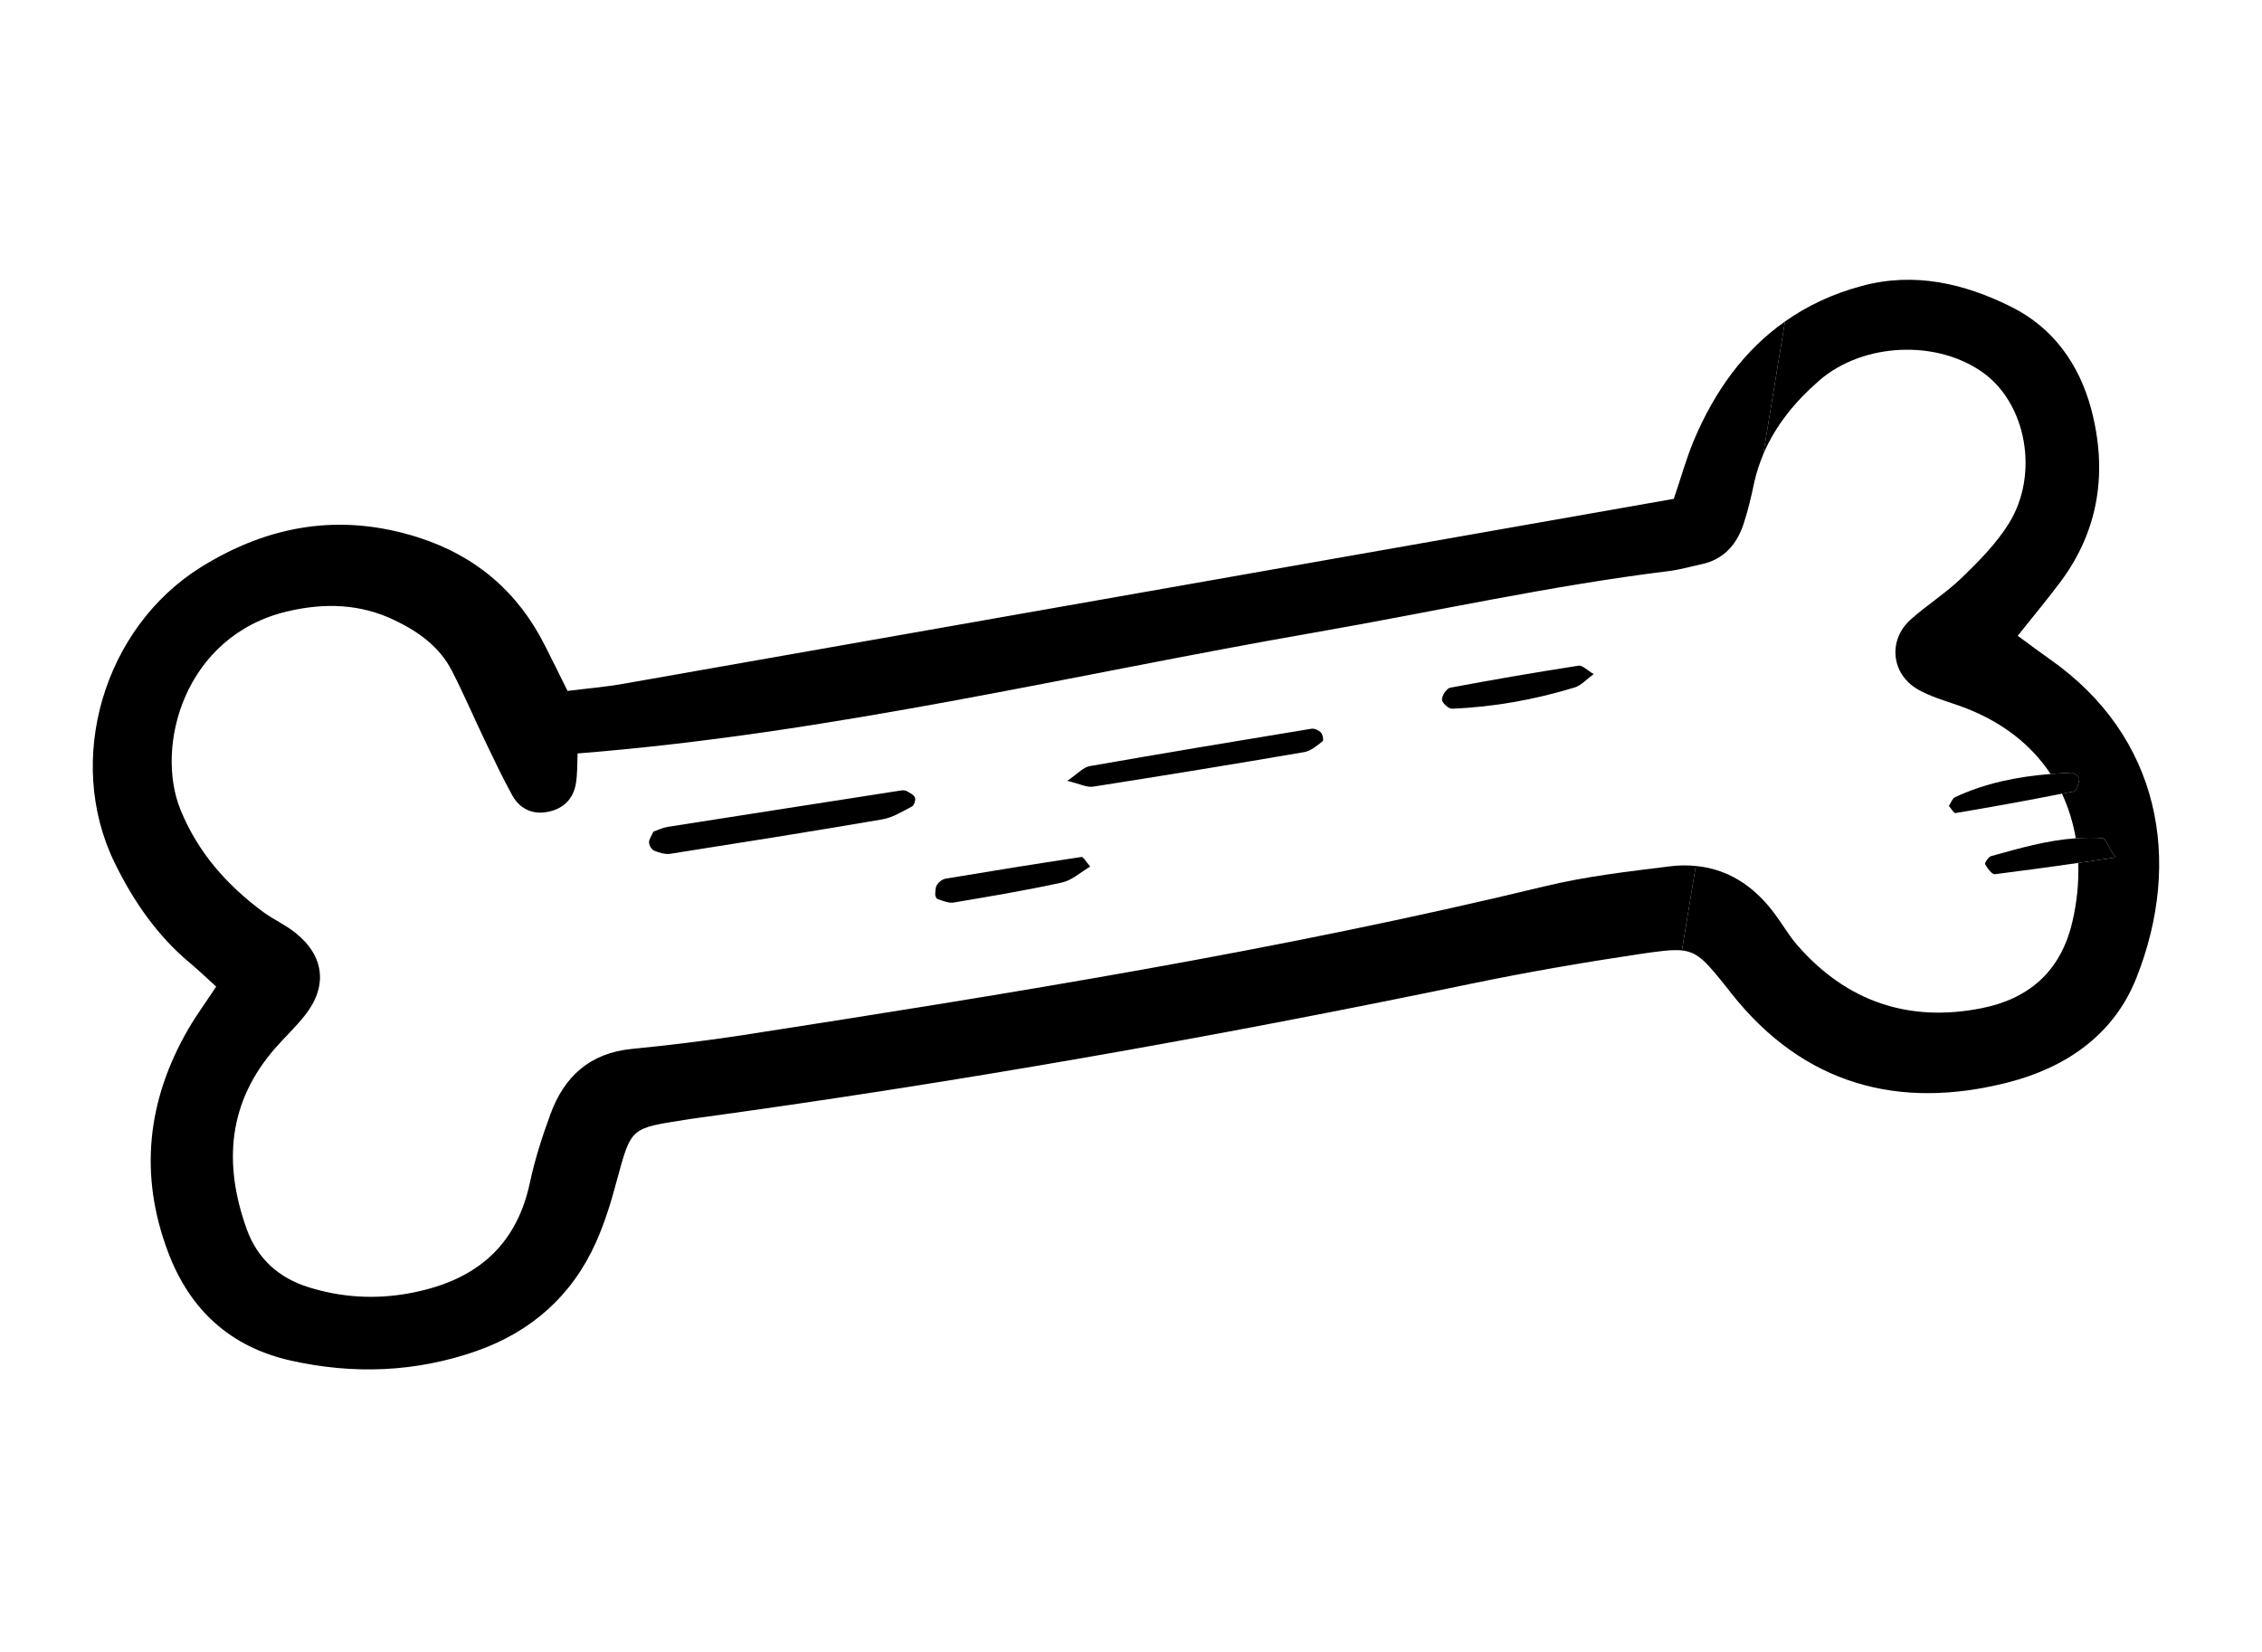
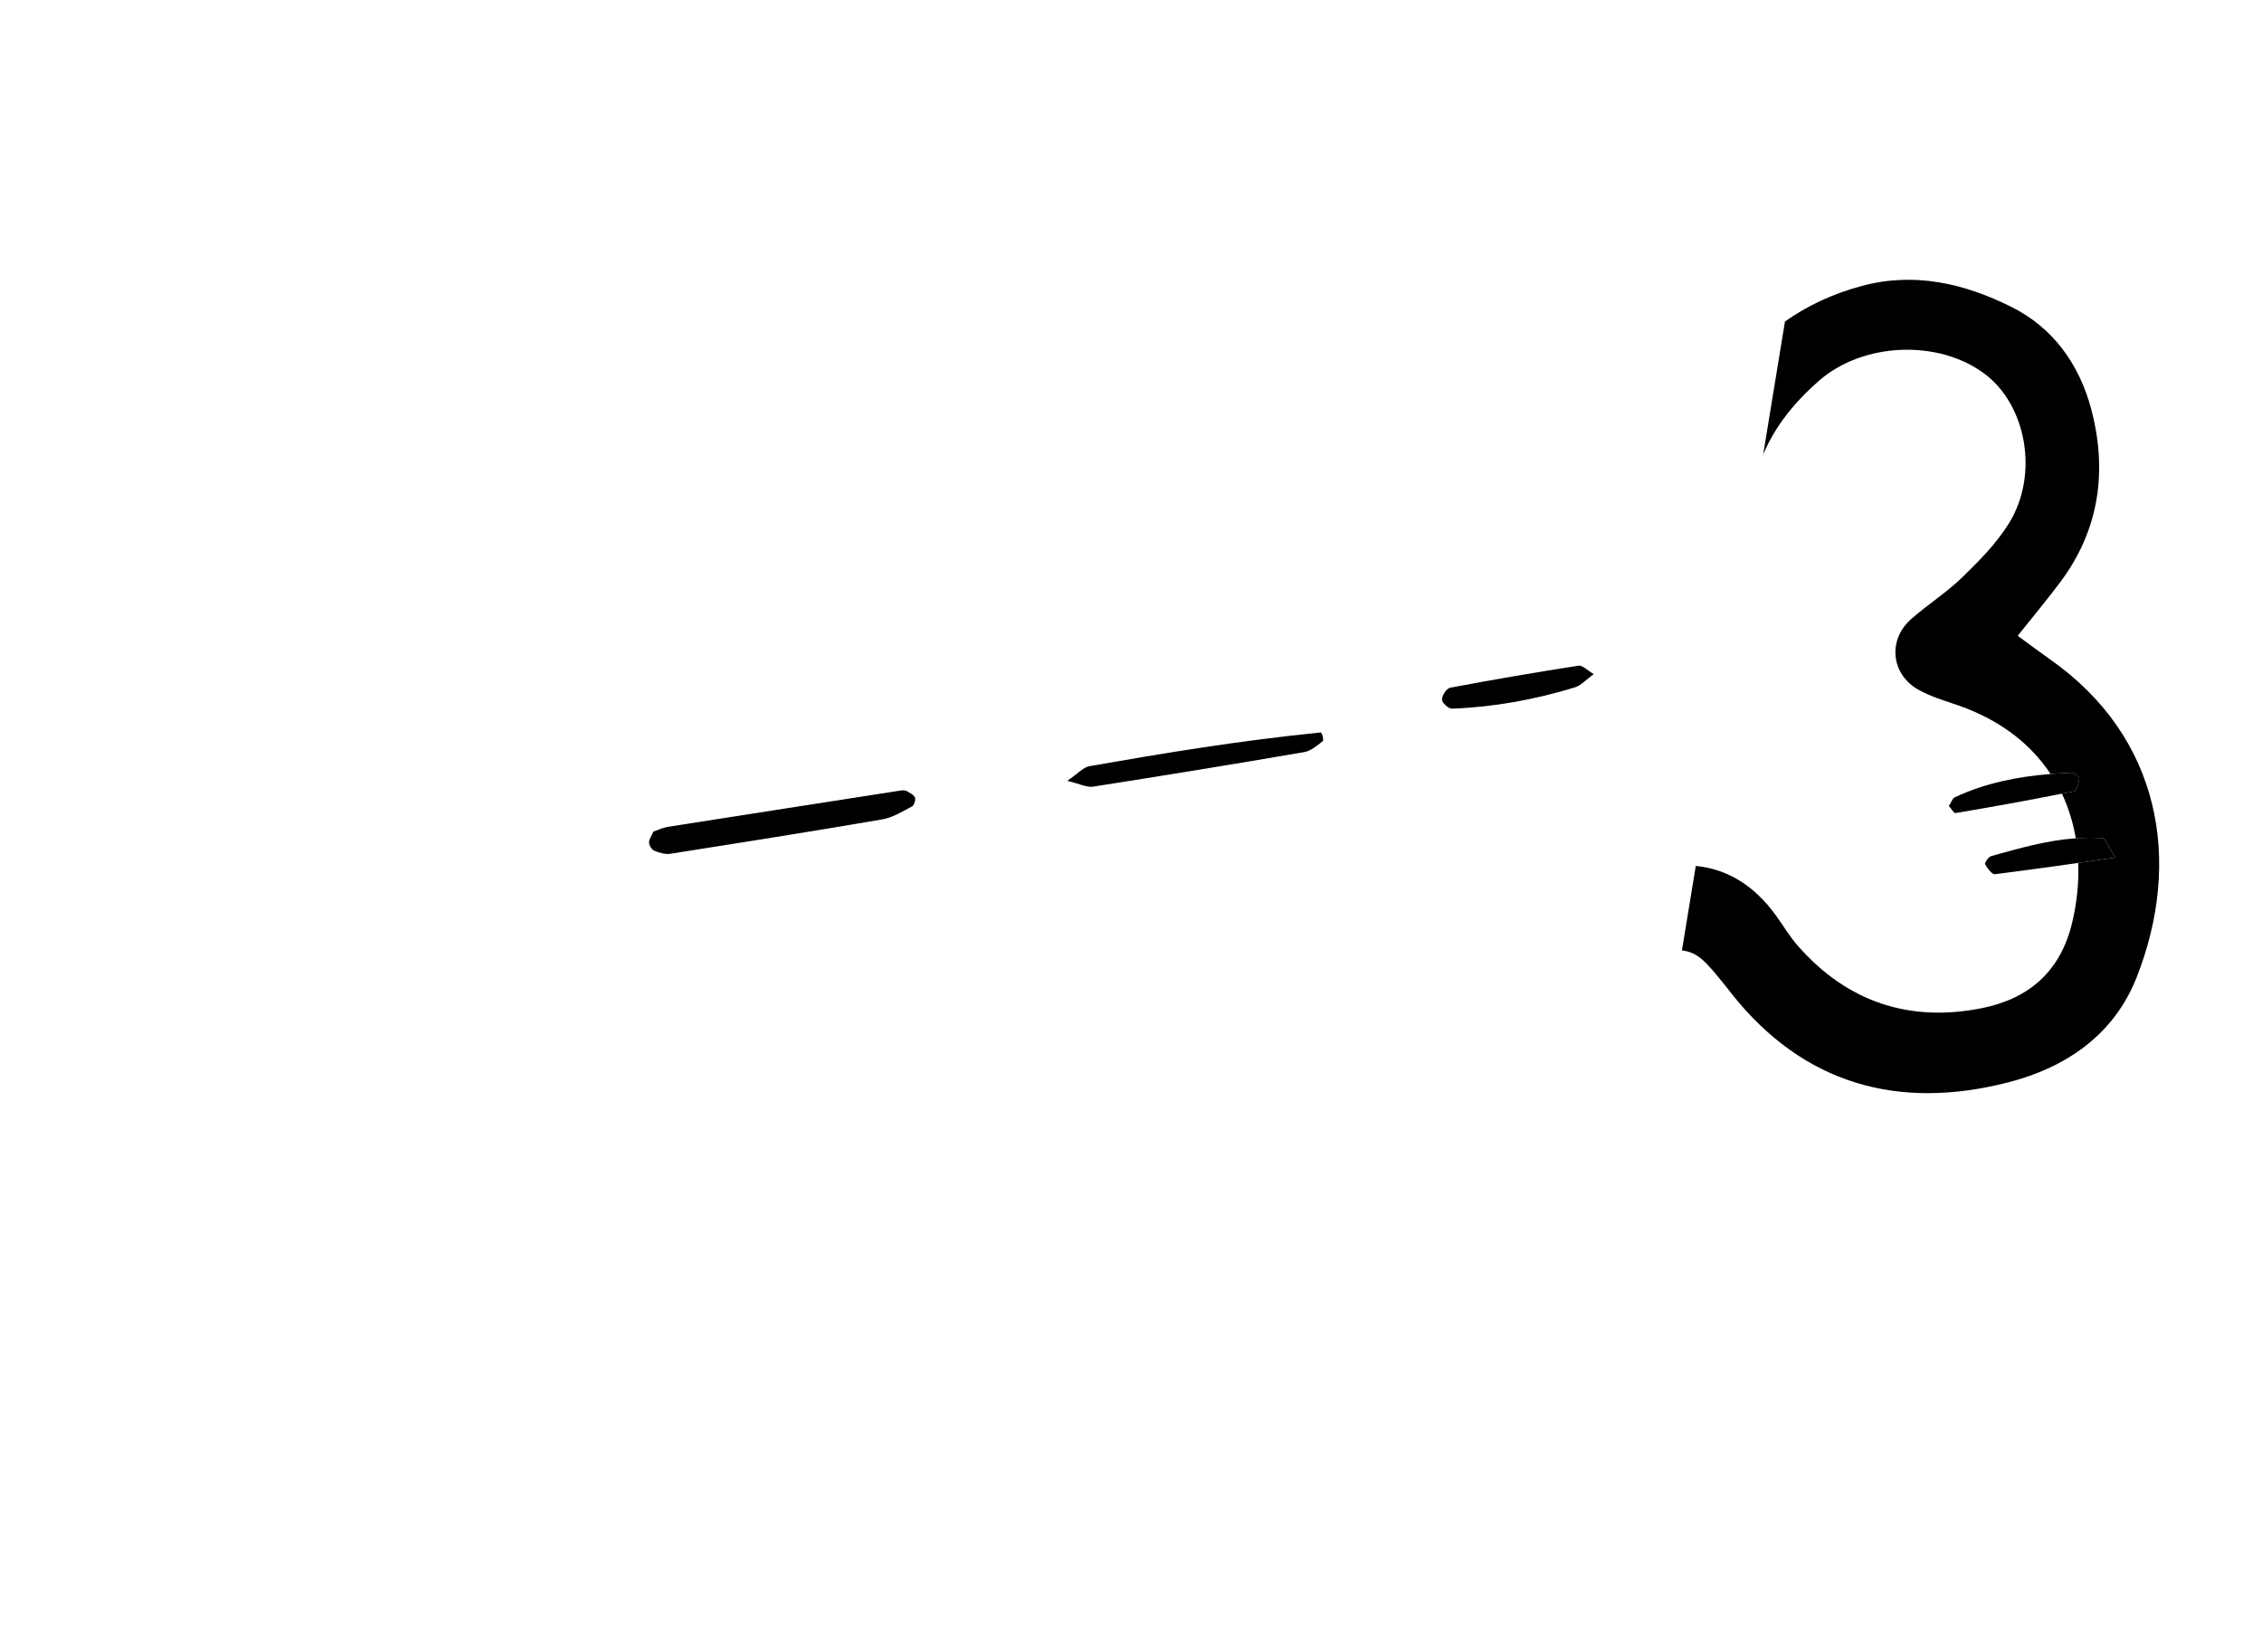
<svg xmlns="http://www.w3.org/2000/svg" width="178" height="130" viewBox="0 0 178 130" fill="none">
-   <path d="M13.227 98.542C14.932 103.068 18.109 106.013 22.901 107.081C27.83 108.184 32.719 107.99 37.476 106.331C41.774 104.828 44.995 101.994 46.877 97.816C47.589 96.234 48.103 94.554 48.545 92.879C49.696 88.639 49.631 88.81 54.087 88.102C54.224 88.08 54.365 88.059 54.515 88.035C75.042 85.24 95.429 81.639 115.719 77.428C120.102 76.519 124.531 75.757 128.967 75.091C130.567 74.857 131.576 74.718 132.355 74.797L133.444 68.15C132.799 68.088 132.118 68.087 131.413 68.18C128.107 68.589 124.785 68.969 121.55 69.753C100.694 74.799 79.524 78.193 58.339 81.481C55.472 81.919 52.597 82.267 49.707 82.55C46.428 82.875 44.401 84.715 43.319 87.674C42.666 89.447 42.087 91.255 41.694 93.092C40.569 98.358 37.092 100.924 32.055 101.807C29.445 102.265 26.845 102.1 24.311 101.313C21.961 100.587 20.249 99.072 19.413 96.724C17.562 91.577 17.933 86.744 21.667 82.477C22.434 81.603 23.29 80.806 24.006 79.892C25.793 77.623 25.537 75.25 23.265 73.427C22.484 72.79 21.535 72.375 20.713 71.774C17.865 69.667 15.601 67.12 14.221 63.77C12.147 58.742 14.511 50.034 22.598 48.12C25.47 47.437 28.35 47.488 31.106 48.838C32.975 49.741 34.617 50.929 35.572 52.816C36.502 54.623 37.294 56.486 38.171 58.315C38.863 59.756 39.547 61.204 40.314 62.599C40.846 63.558 41.758 64.07 42.86 63.931C44.107 63.773 45.035 63.076 45.296 61.782C45.455 60.947 45.418 60.06 45.45 59.296C65.498 57.709 84.397 53.09 103.511 49.767C112.792 48.151 121.985 46.091 131.349 44.94C132.202 44.832 133.048 44.586 133.892 44.405C135.638 44.032 136.657 42.864 137.193 41.265C137.562 40.172 137.818 39.037 138.059 37.895C138.23 37.145 138.47 36.436 138.749 35.765L140.463 25.301C137.252 27.562 134.926 30.769 133.274 34.701C132.672 36.155 132.254 37.683 131.713 39.258C104.072 44.131 76.564 48.975 49.056 53.812C47.658 54.061 46.237 54.178 44.66 54.375C44.023 53.081 43.454 51.935 42.873 50.787C40.742 46.562 37.424 43.733 32.896 42.288C26.832 40.364 21.199 41.291 15.831 44.623C8.162 49.392 5.076 59.804 9.017 67.89C10.494 70.915 12.369 73.646 14.99 75.823C15.635 76.366 16.255 76.954 17.013 77.645C16.231 78.83 15.467 79.874 14.821 80.98C11.572 86.588 10.928 92.459 13.227 98.542Z" fill="black" />
  <path d="M52.533 65.075C52.128 65.145 51.741 65.343 51.42 65.445C51.258 65.808 51.056 66.067 51.075 66.309C51.084 66.55 51.287 66.874 51.491 66.951C51.884 67.118 52.349 67.252 52.743 67.193C58.311 66.318 63.869 65.437 69.413 64.487C70.232 64.351 71.001 63.867 71.764 63.47C71.93 63.381 72.081 62.942 71.996 62.759C71.907 62.542 71.582 62.396 71.344 62.255C71.226 62.191 71.06 62.186 70.919 62.207C64.794 63.164 58.663 64.111 52.533 65.075Z" fill="black" />
-   <path d="M104.081 58.333C104.172 58.267 104.09 57.79 103.942 57.642C103.767 57.467 103.431 57.31 103.197 57.351C97.37 58.308 91.549 59.279 85.728 60.298C85.24 60.387 84.828 60.876 83.986 61.451C84.969 61.691 85.531 61.987 86.022 61.908C91.574 61.039 97.115 60.137 102.65 59.187C103.161 59.088 103.639 58.681 104.081 58.333Z" fill="black" />
-   <path d="M73.738 69.623C73.603 69.826 73.604 70.146 73.594 70.418C73.597 70.542 73.701 70.74 73.799 70.765C74.208 70.89 74.652 71.1 75.047 71.028C77.901 70.544 80.752 70.073 83.583 69.449C84.358 69.279 85.029 68.641 85.792 68.2C85.46 67.819 85.251 67.422 85.102 67.442C81.537 67.981 77.979 68.552 74.427 69.148C74.172 69.186 73.886 69.399 73.738 69.623Z" fill="black" />
+   <path d="M104.081 58.333C104.172 58.267 104.09 57.79 103.942 57.642C97.37 58.308 91.549 59.279 85.728 60.298C85.24 60.387 84.828 60.876 83.986 61.451C84.969 61.691 85.531 61.987 86.022 61.908C91.574 61.039 97.115 60.137 102.65 59.187C103.161 59.088 103.639 58.681 104.081 58.333Z" fill="black" />
  <path d="M123.911 54.104C124.414 53.952 124.818 53.483 125.411 53.05C124.894 52.748 124.519 52.337 124.214 52.389C120.846 52.913 117.464 53.491 114.113 54.123C113.83 54.179 113.47 54.73 113.474 55.058C113.465 55.303 113.987 55.788 114.258 55.774C117.545 55.645 120.763 55.062 123.911 54.104Z" fill="black" />
  <path d="M138.748 35.766C139.699 33.503 141.25 31.615 143.13 29.972C146.605 26.932 152.499 26.707 156.126 29.385C159.469 31.848 160.471 37.343 158.084 41.189C157.106 42.764 155.749 44.138 154.411 45.437C153.161 46.648 151.67 47.589 150.372 48.739C148.554 50.352 148.799 53.02 150.907 54.25C151.888 54.817 153.039 55.143 154.13 55.525C157.481 56.698 159.841 58.61 161.365 60.913C161.928 60.877 162.48 60.834 163.036 60.811C163.241 60.809 163.647 61.159 163.624 61.304C163.579 61.661 163.39 62.249 163.17 62.292C162.866 62.344 162.563 62.409 162.258 62.461C162.778 63.577 163.138 64.756 163.346 65.971C164.034 65.924 164.739 65.916 165.444 65.96C165.678 65.99 165.875 66.576 166.464 67.485C165.44 67.637 164.479 67.775 163.541 67.913C163.596 69.44 163.44 71.011 163.068 72.582C162.146 76.484 159.628 78.597 155.98 79.336C150.28 80.486 145.357 78.865 141.474 74.433C140.805 73.683 140.298 72.781 139.692 71.969C138.055 69.728 135.973 68.392 133.443 68.151L132.354 74.798C133.678 74.948 134.303 75.753 135.98 77.838C136.062 77.953 136.158 78.071 136.242 78.177C141.936 85.383 149.443 87.383 158.013 85.185C162.445 84.053 166.299 81.539 168.115 76.966C171.762 67.765 170.029 57.958 161.254 51.844C160.473 51.296 159.709 50.719 158.777 50.035C160.001 48.502 161.104 47.174 162.132 45.804C165.221 41.669 165.846 37.016 164.55 32.158C163.612 28.674 161.572 25.792 158.282 24.155C154.578 22.302 150.628 21.384 146.494 22.508C144.193 23.126 142.203 24.07 140.462 25.302L138.748 35.766Z" fill="black" />
  <path d="M156.216 68.019C156.393 68.34 156.752 68.828 156.986 68.8C159.1 68.535 161.223 68.237 163.541 67.914C164.479 67.775 165.44 67.637 166.464 67.486C165.874 66.576 165.678 65.99 165.444 65.961C164.739 65.916 164.034 65.925 163.346 65.972C161.077 66.13 158.881 66.765 156.674 67.378C156.469 67.445 156.152 67.915 156.216 68.019Z" fill="black" />
  <path d="M153.358 63.427C153.539 63.624 153.749 64.013 153.886 63.987C156.684 63.516 159.474 63.013 162.258 62.461C162.564 62.408 162.866 62.344 163.17 62.292C163.39 62.248 163.58 61.66 163.624 61.304C163.648 61.158 163.241 60.808 163.037 60.81C162.481 60.833 161.929 60.877 161.366 60.912C158.775 61.12 156.234 61.62 153.834 62.744C153.622 62.846 153.522 63.192 153.358 63.427Z" fill="black" />
</svg>